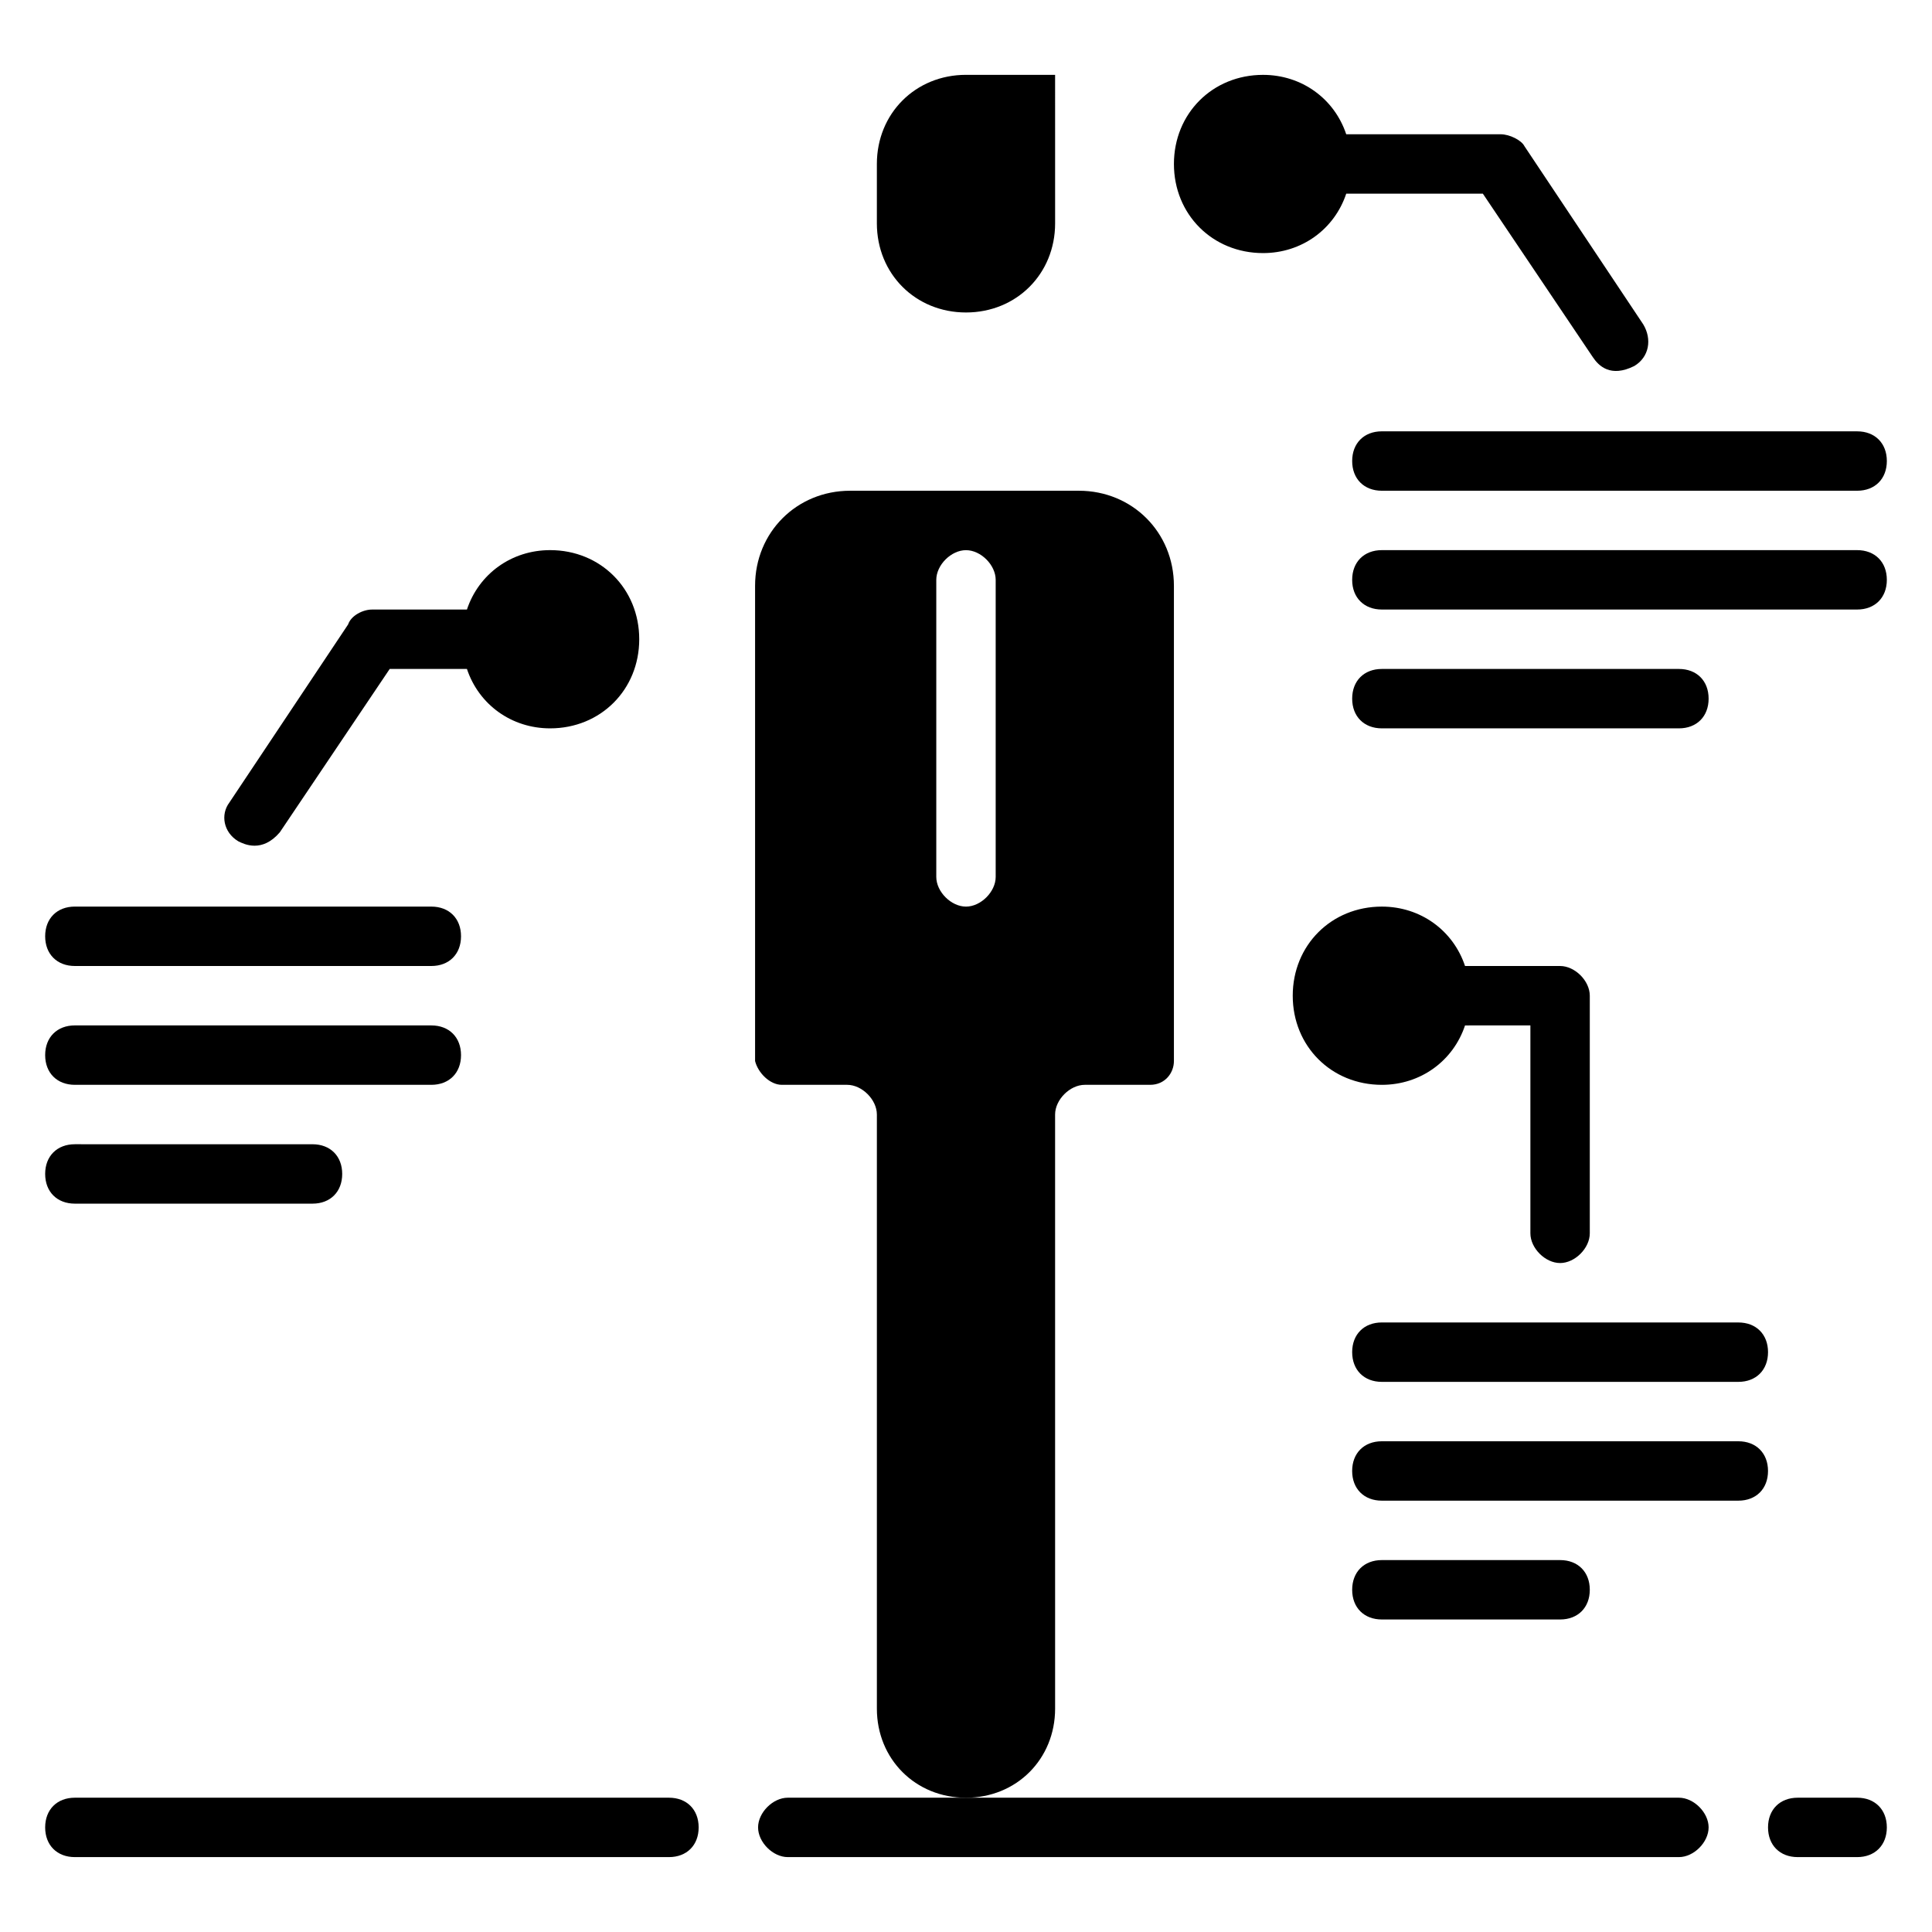
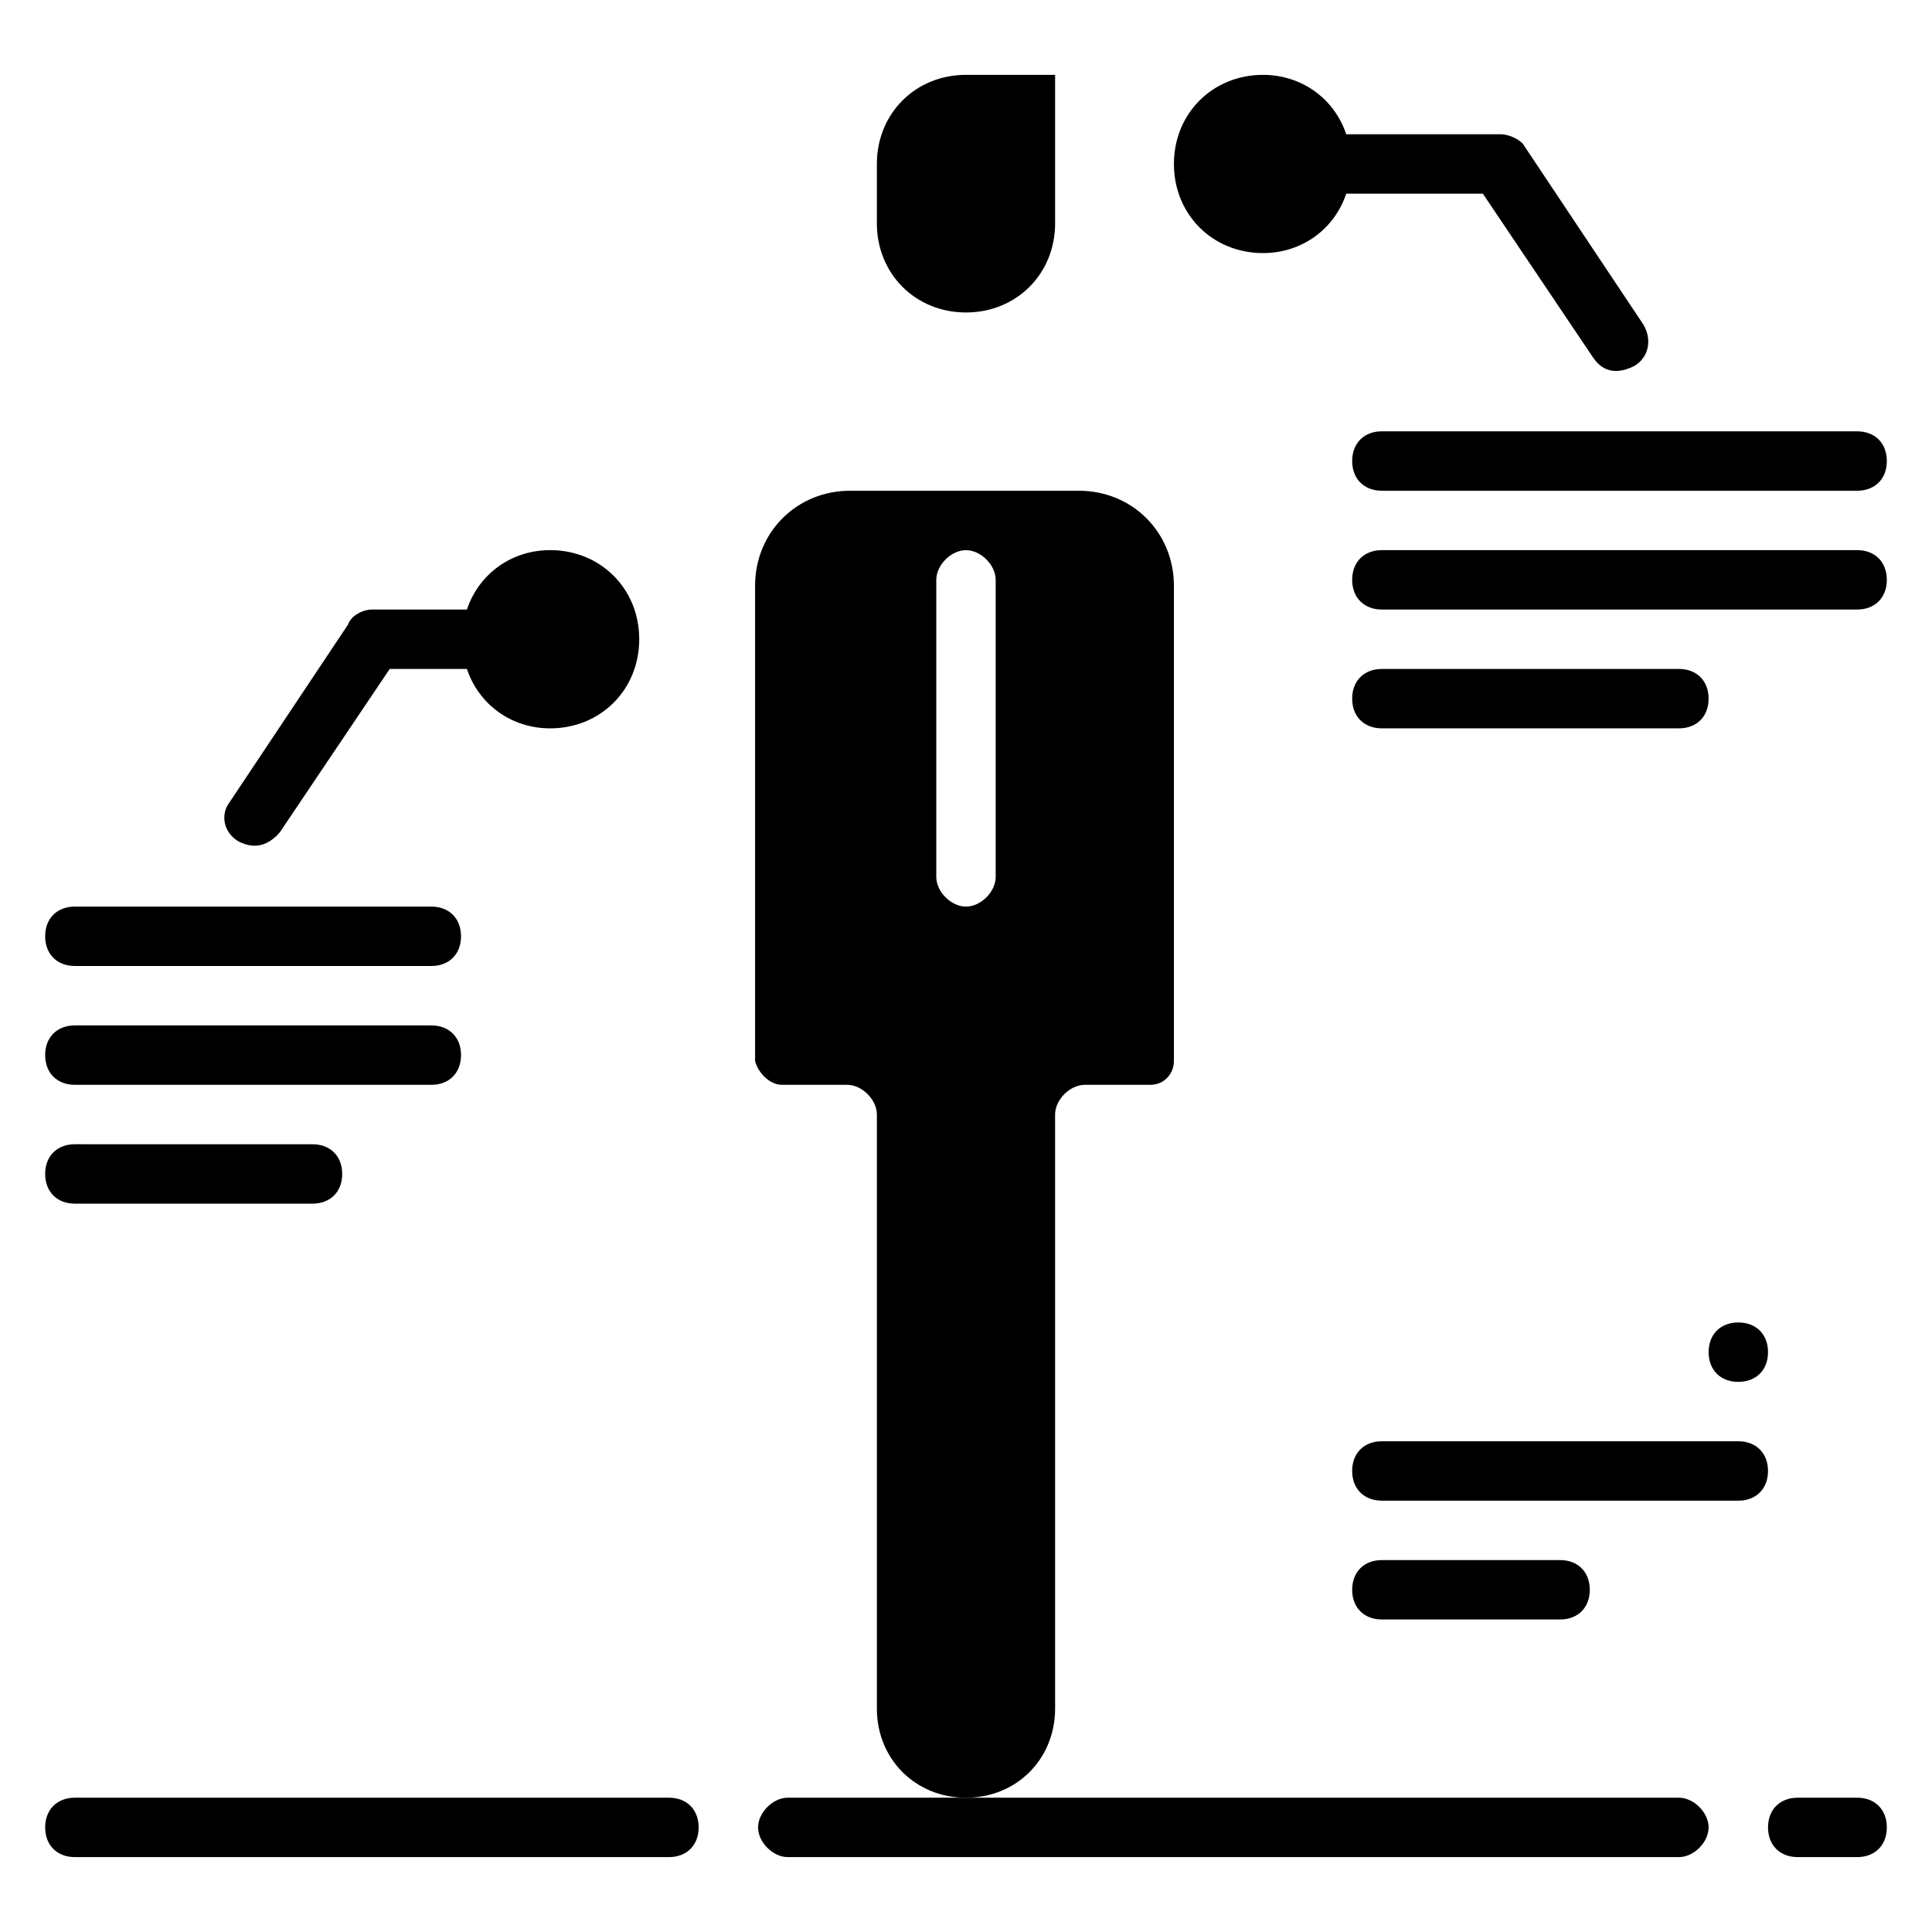
<svg xmlns="http://www.w3.org/2000/svg" fill="#000000" width="800px" height="800px" version="1.1" viewBox="144 144 512 512">
  <g>
    <path d="m400 226.81c13.383 0 23.617-10.234 23.617-23.617l-0.004-39.359h-23.617c-13.383 0-23.617 10.234-23.617 23.617v15.742c0.004 13.387 10.238 23.617 23.621 23.617z" />
    <path d="m351.19 431.49h17.32c3.938 0 7.871 3.938 7.871 7.871v157.44c0 13.383 10.234 23.617 23.617 23.617s23.617-10.234 23.617-23.617l-0.004-157.44c0-3.938 3.938-7.871 7.871-7.871h17.32c3.938 0 6.297-3.148 6.297-6.297v-125.95c0-14.168-11.02-25.191-25.191-25.191h-60.613c-14.168 0-25.191 11.02-25.191 25.191v125.95c0.789 3.144 3.938 6.297 7.086 6.297zm40.934-133.82c0-3.938 3.938-7.871 7.871-7.871 3.938 0 7.871 3.938 7.871 7.871v78.719c0 3.938-3.938 7.871-7.871 7.871-3.938 0-7.871-3.938-7.871-7.871z" />
    <path d="m478.72 211.07c10.234 0 18.895-6.297 22.043-15.742h36.211l29.125 43.297c1.574 2.363 4.723 5.512 11.02 2.363 3.938-2.363 4.723-7.086 2.363-11.02l-31.488-47.23c-0.785-1.582-3.938-3.156-6.297-3.156h-40.934c-3.148-9.445-11.809-15.742-22.043-15.742-13.383 0-23.617 10.234-23.617 23.617 0 13.379 10.234 23.613 23.617 23.613z" />
    <path d="m502.34 266.18c0 4.723 3.148 7.871 7.871 7.871h125.95c4.723 0 7.871-3.148 7.871-7.871 0-4.723-3.148-7.871-7.871-7.871l-125.95-0.004c-4.723 0-7.871 3.148-7.871 7.875z" />
    <path d="m636.16 289.79h-125.95c-4.723 0-7.871 3.148-7.871 7.871s3.148 7.871 7.871 7.871h125.95c4.723 0 7.871-3.148 7.871-7.871s-3.148-7.871-7.871-7.871z" />
    <path d="m588.93 321.28h-78.719c-4.723 0-7.871 3.148-7.871 7.871 0 4.723 3.148 7.871 7.871 7.871h78.719c4.723 0 7.871-3.148 7.871-7.871 0.004-4.723-3.148-7.871-7.871-7.871z" />
    <path d="m207.13 366.94c1.574 0.789 6.297 3.148 11.02-2.363l29.125-43.297h20.469c3.148 9.445 11.809 15.742 22.043 15.742 13.383 0 23.617-10.234 23.617-23.617 0-13.383-10.234-23.617-23.617-23.617-10.234 0-18.895 6.297-22.043 15.742l-25.188 0.008c-2.363 0-5.512 1.574-6.297 3.938l-31.488 47.23c-2.363 3.148-1.574 7.871 2.359 10.234z" />
    <path d="m163.84 462.98h62.977c4.723 0 7.871-3.148 7.871-7.871 0-4.723-3.148-7.871-7.871-7.871l-62.977-0.004c-4.723 0-7.871 3.148-7.871 7.871 0 4.723 3.148 7.875 7.871 7.875z" />
    <path d="m163.84 431.49h94.465c4.723 0 7.871-3.148 7.871-7.871 0-4.723-3.148-7.871-7.871-7.871l-94.465-0.004c-4.723 0-7.871 3.148-7.871 7.871 0 4.723 3.148 7.875 7.871 7.875z" />
    <path d="m163.84 400h94.465c4.723 0 7.871-3.148 7.871-7.871s-3.148-7.871-7.871-7.871l-94.465-0.004c-4.723 0-7.871 3.148-7.871 7.871 0 4.727 3.148 7.875 7.871 7.875z" />
    <path d="m636.16 620.41h-15.742c-4.723 0-7.871 3.148-7.871 7.871s3.148 7.871 7.871 7.871h15.742c4.723 0 7.871-3.148 7.871-7.871s-3.148-7.871-7.871-7.871z" />
    <path d="m321.28 620.41h-157.44c-4.723 0-7.871 3.148-7.871 7.871s3.148 7.871 7.871 7.871h157.44c4.723 0 7.871-3.148 7.871-7.871s-3.148-7.871-7.871-7.871z" />
    <path d="m588.93 620.41h-236.16c-3.938 0-7.871 3.938-7.871 7.871 0 3.938 3.938 7.871 7.871 7.871h236.16c3.938 0 7.871-3.938 7.871-7.871 0.004-3.934-3.934-7.871-7.871-7.871z" />
-     <path d="m510.21 510.21h94.465c4.723 0 7.871-3.148 7.871-7.871 0-4.723-3.148-7.871-7.871-7.871l-94.465-0.004c-4.723 0-7.871 3.148-7.871 7.871 0 4.727 3.148 7.875 7.871 7.875z" />
+     <path d="m510.21 510.21h94.465c4.723 0 7.871-3.148 7.871-7.871 0-4.723-3.148-7.871-7.871-7.871c-4.723 0-7.871 3.148-7.871 7.871 0 4.727 3.148 7.875 7.871 7.875z" />
    <path d="m604.67 525.95h-94.465c-4.723 0-7.871 3.148-7.871 7.871 0 4.723 3.148 7.871 7.871 7.871h94.465c4.723 0 7.871-3.148 7.871-7.871 0-4.719-3.148-7.871-7.871-7.871z" />
    <path d="m557.44 573.18c4.723 0 7.871-3.148 7.871-7.871s-3.148-7.871-7.871-7.871h-47.23c-4.723 0-7.871 3.148-7.871 7.871s3.148 7.871 7.871 7.871z" />
-     <path d="m557.44 478.72c3.938 0 7.871-3.938 7.871-7.871v-62.977c0-3.938-3.938-7.871-7.871-7.871h-25.191c-3.148-9.445-11.809-15.742-22.043-15.742-13.383 0-23.617 10.234-23.617 23.617s10.234 23.617 23.617 23.617c10.234 0 18.895-6.297 22.043-15.742l17.32-0.008v55.105c0 3.934 3.938 7.871 7.871 7.871z" />
  </g>
</svg>